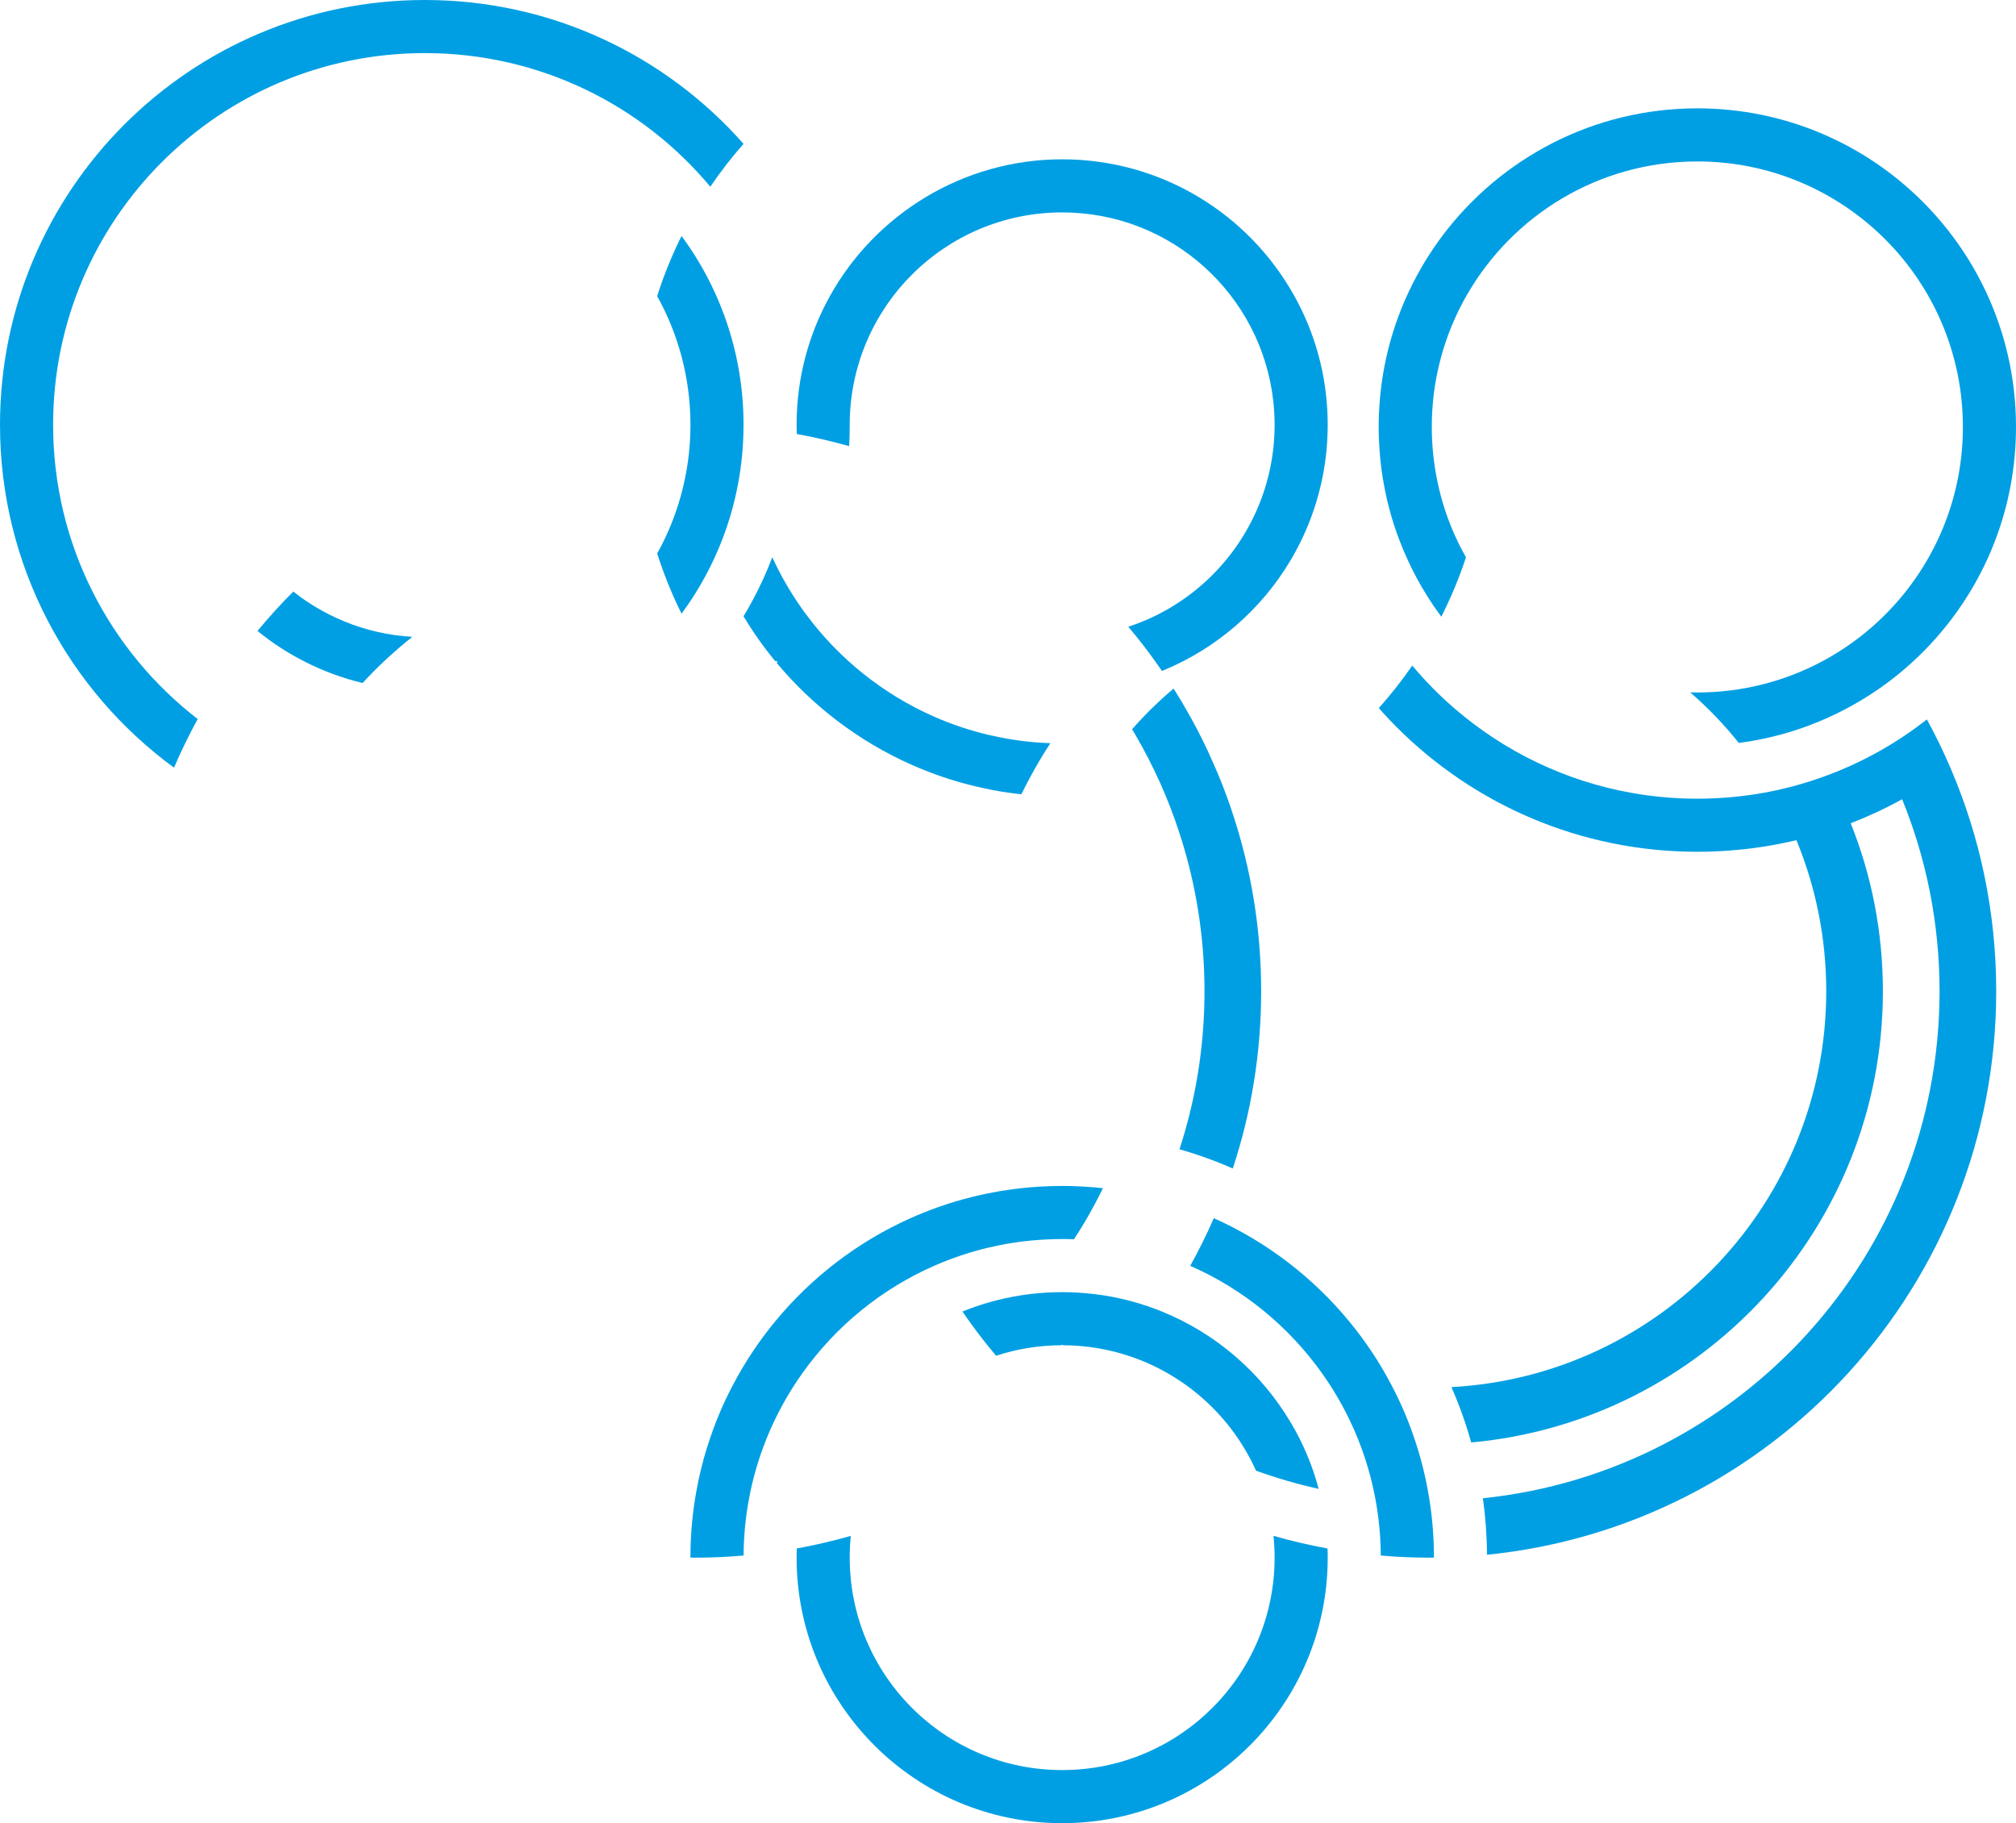
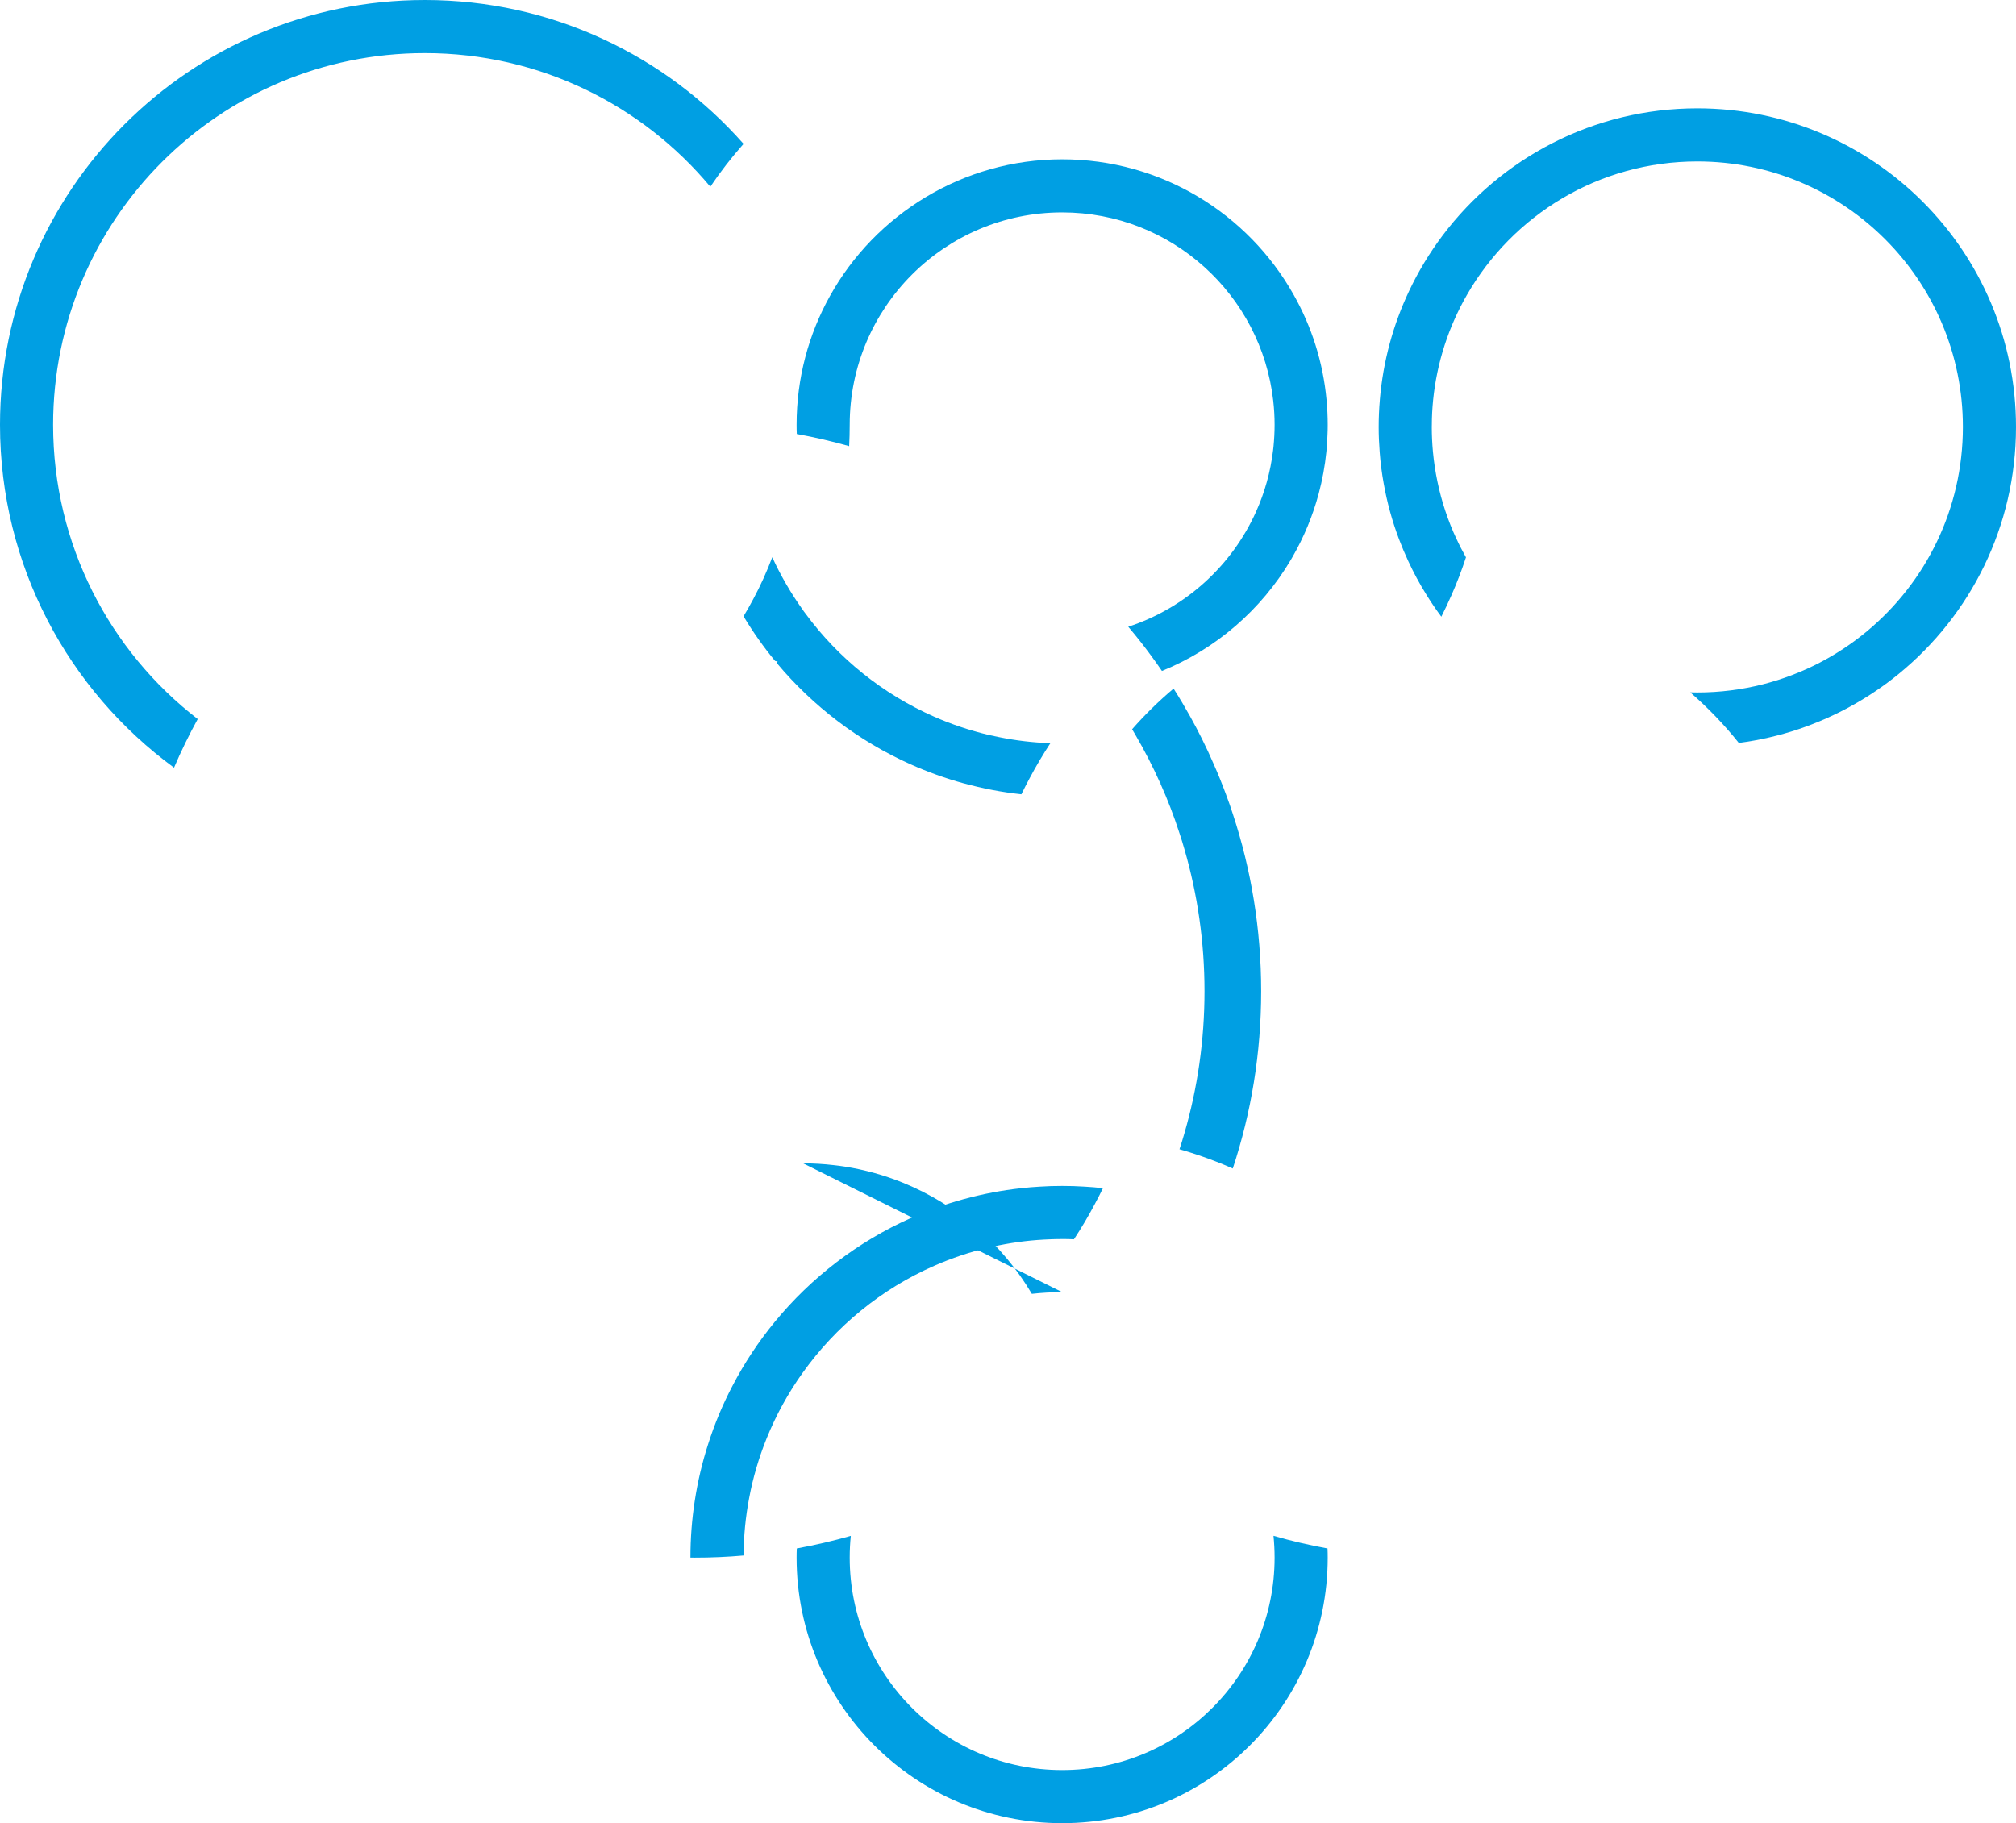
<svg xmlns="http://www.w3.org/2000/svg" id="Layer_2" data-name="Layer 2" viewBox="0 0 403.5 364.96">
  <defs>
    <style>      .cls-1 {        fill: #009fe3;      }    </style>
  </defs>
  <g id="hatóanyag">
    <g id="Hyaluronic_Acid" data-name="Hyaluronic Acid">
-       <path class="cls-1" d="m283.46,289.09c-1.29-4.05-2.92-7.95-4.87-11.66-2.39-4.6-5.26-8.92-8.53-12.89-7.27-8.83-16.54-15.96-27.12-20.69-.74,1.72-1.53,3.41-2.37,5.08-.74,1.51-1.52,2.99-2.35,4.46,10.6,4.65,19.68,12.11,26.32,21.42,2.9,4.06,5.34,8.48,7.23,13.18,1.53,3.8,2.71,7.78,3.48,11.9.71,3.72,1.09,7.57,1.11,11.49,3.23.29,6.49.43,9.79.43.28,0,.57,0,.85-.01,0-3.85-.29-7.64-.86-11.33-.6-3.9-1.49-7.7-2.68-11.38Z" />
      <path class="cls-1" d="m254.89,307.44c.14,1.44.22,2.9.22,4.37,0,23.48-19.03,42.52-42.52,42.52s-42.52-19.04-42.52-42.52c0-1.47.07-2.92.22-4.36-3.54,1.01-7.14,1.85-10.81,2.52-.03.61-.04,1.22-.04,1.84,0,29.35,23.8,53.15,53.15,53.15s53.15-23.8,53.15-53.15c0-.62-.01-1.23-.04-1.84-3.67-.67-7.28-1.51-10.81-2.53Z" />
-       <path class="cls-1" d="m385.66,144.01c-2.99,2.35-6.15,4.47-9.48,6.34-3.29,1.85-6.73,3.46-10.3,4.79-3.61,1.37-7.35,2.45-11.19,3.24-4.06.82-8.23,1.32-12.5,1.46-.82.03-1.64.04-2.47.04-4.46,0-8.84-.39-13.08-1.15h-.01c-13.35-2.36-25.46-8.29-35.33-16.76h-.01c-3.11-2.67-6-5.6-8.63-8.74-2.05,2.98-4.29,5.82-6.69,8.51.23.27.46.53.69.79,14.67,16.2,35.5,26.72,58.79,27.87,1.42.07,2.84.11,4.27.11,2.8,0,5.58-.14,8.31-.41,3.92-.37,7.77-1.02,11.52-1.92,3.85,9.32,5.97,19.53,5.97,30.24,0,42.38-33.2,76.99-75.02,79.25,1.57,3.57,2.9,7.27,3.96,11.08,46.2-4.19,82.4-43.03,82.4-90.33,0-11.88-2.28-23.22-6.44-33.62,3.55-1.38,6.99-2.98,10.29-4.81,4.83,11.86,7.49,24.83,7.49,38.43,0,52.76-40.04,96.17-91.4,101.5.52,3.7.8,7.47.82,11.31,57.24-5.74,101.92-54.05,101.92-112.81,0-15.86-3.25-30.95-9.14-44.66-1.42-3.33-3.01-6.59-4.74-9.75Z" />
      <path class="cls-1" d="m276.14,90.48h0c.16,2.14.43,4.25.81,6.32.68,3.84,1.71,7.56,3.06,11.13.56,1.48,1.17,2.94,1.84,4.37h0c1.08,2.34,2.3,4.6,3.65,6.76.93,1.51,1.92,2.97,2.98,4.39.71-1.4,1.38-2.83,2.02-4.28,1.09-2.47,2.06-5,2.91-7.6h0c-.68-1.21-1.32-2.44-1.89-3.69h-.01c-1.69-3.62-2.98-7.47-3.81-11.48-.41-1.95-.71-3.94-.9-5.97h0c-.15-1.64-.23-3.29-.23-4.96,0-.14,0-.28.01-.42,0-1.65.09-3.28.25-4.89v-.02c.76-7.61,3.13-14.76,6.76-21.08,9.17-15.98,26.39-26.74,46.13-26.74,29.35,0,53.15,23.8,53.15,53.15,0,16.44-7.46,31.13-19.18,40.88-2.92,2.43-6.11,4.55-9.51,6.32-3.56,1.84-7.35,3.3-11.32,4.31-4.2,1.07-8.61,1.64-13.14,1.64-.48,0-.95-.01-1.42-.02,3.54,3.07,6.8,6.46,9.72,10.12,4.18-.55,8.22-1.49,12.1-2.8,3.68-1.25,7.22-2.82,10.56-4.68,3.33-1.85,6.47-3.98,9.39-6.37,14.3-11.7,23.43-29.48,23.43-49.4,0-35.22-28.56-63.78-63.78-63.78-20.84,0-39.35,10-50.99,25.46-2.59,3.45-4.84,7.16-6.7,11.1-3.18,6.71-5.21,14.06-5.86,21.81,0,.01,0,.03,0,.04-.15,1.77-.23,3.56-.23,5.37v.03c0,1.66.07,3.31.2,4.95-.01.01-.01.02,0,.03Z" />
      <path class="cls-1" d="m169.96,89.31c.07-1.42.11-2.84.11-4.27,0-23.48,19.04-42.52,42.52-42.52,21.87,0,39.87,16.5,42.25,37.73v.02c.18,1.57.27,3.16.27,4.77,0,1.47-.08,2.93-.22,4.37-.03.23-.05.46-.08.69v.02c-.52,4.35-1.69,8.49-3.42,12.33-4.87,10.84-14.15,19.28-25.57,23.01.86,1.01,1.69,2.03,2.51,3.07,1.47,1.88,2.88,3.81,4.23,5.78,10.84-4.4,19.9-12.27,25.8-22.24.12-.2.24-.41.36-.62h0c2.25-3.93,4.02-8.16,5.22-12.64.73-2.73,1.25-5.54,1.54-8.43h0c.11-1.16.19-2.32.22-3.5.03-.61.04-1.22.04-1.84,0-1.67-.08-3.33-.23-4.96h0c-.7-7.63-3.02-14.78-6.61-21.12-9.1-16.16-26.43-27.07-46.31-27.07s-37.43,11.06-46.49,27.39c-4.25,7.63-6.66,16.41-6.66,25.76,0,.62.01,1.23.04,1.84,3.55.64,7.05,1.46,10.48,2.43Z" />
      <path class="cls-1" d="m142.17,37.38c2.03-3.01,4.25-5.87,6.65-8.58C133.24,11.14,110.44,0,85.04,0,38.07,0,0,38.07,0,85.04c0,28.18,13.71,53.17,34.83,68.63,1.42-3.33,3.01-6.57,4.74-9.73-17.6-13.6-28.94-34.93-28.94-58.9C10.63,43.94,43.94,10.63,85.04,10.63c22.96,0,43.49,10.4,57.13,26.75Z" />
-       <path class="cls-1" d="m143.06,111.56c.55-1.2,1.07-2.43,1.54-3.67,1.37-3.57,2.43-7.29,3.14-11.13.69-3.66,1.05-7.44,1.07-11.29.01-.14.01-.29.01-.43,0-9.47-2.06-18.45-5.76-26.52-1.83-4-4.06-7.78-6.65-11.28-1.92,3.86-3.56,7.88-4.88,12.04,4.25,7.63,6.66,16.41,6.66,25.76h0c0,3.91-.42,7.71-1.22,11.36-.88,4.03-2.21,7.89-3.95,11.52-.46.98-.96,1.94-1.49,2.88.91,2.86,1.97,5.65,3.16,8.37.54,1.24,1.12,2.47,1.72,3.67.91-1.23,1.78-2.49,2.59-3.79,1.52-2.39,2.87-4.89,4.06-7.49Z" />
      <path class="cls-1" d="m236.07,230.06c1.3.37,2.59.77,3.86,1.2,2.32.79,4.59,1.67,6.81,2.65,3.69-11.16,5.68-23.09,5.68-35.49s-1.99-24.32-5.67-35.48c-.42-1.32-.88-2.62-1.37-3.92-.75-2.03-1.56-4.04-2.44-6.02-.74-1.72-1.53-3.41-2.36-5.08-.75-1.51-1.53-2.99-2.35-4.46-1.06-1.91-2.17-3.78-3.34-5.62-2.97,2.5-5.74,5.22-8.3,8.14.23.38.45.76.67,1.14,1.83,3.13,3.49,6.37,4.98,9.7.04,0,.07-.01.1-.02-.03.03-.05.06-.07.09,1.44,3.21,2.71,6.52,3.8,9.9.36,1.07.69,2.15,1,3.24,2.61,9.01,4.01,18.54,4.01,28.39s-1.4,19.38-4.01,28.4c-.31,1.09-.64,2.17-1,3.24Z" />
      <path class="cls-1" d="m155.13,132.31c.18.04.35.08.52.12-.06.1-.13.19-.19.28,7.22,8.65,16.37,15.63,26.79,20.29,3.4,1.52,6.95,2.8,10.6,3.8.03.01.07.02.1.02,3.72,1.02,7.55,1.76,11.48,2.18.52-1.06,1.05-2.11,1.61-3.15,1.29-2.43,2.69-4.79,4.19-7.08-3.5-.12-6.93-.53-10.27-1.21-.68-.13-1.36-.28-2.03-.43-3.8-.9-7.47-2.13-10.97-3.67-10.29-4.53-19.16-11.69-25.74-20.63-.2-.26-.4-.52-.58-.8h0c-2.34-3.28-4.38-6.79-6.07-10.48-1.09,2.88-2.36,5.68-3.8,8.37-.62,1.17-1.27,2.32-1.95,3.45,1.88,3.14,3.99,6.13,6.31,8.94Z" />
-       <path class="cls-1" d="m212.59,258.66c-2.05,0-4.07.12-6.06.34h0c-.77.09-1.52.19-2.27.31-4.05.64-7.94,1.73-11.63,3.23,1.35,1.97,2.76,3.89,4.23,5.77.82,1.04,1.65,2.07,2.51,3.08,4.12-1.35,8.51-2.09,13.08-2.1.05-.04.1-.09.14-.14.04.05.09.1.14.14,4.57.01,8.97.75,13.09,2.1,11.42,3.73,20.7,12.17,25.57,23.01,4.07,1.47,8.25,2.69,12.54,3.64-1.25-4.71-3.14-9.16-5.57-13.26h-.01c-5.89-9.97-14.95-17.84-25.79-22.24-3.69-1.5-7.58-2.59-11.63-3.23-.76-.12-1.52-.22-2.28-.3h0c-1.99-.23-4.01-.35-6.06-.35Z" />
+       <path class="cls-1" d="m212.59,258.66c-2.05,0-4.07.12-6.06.34h0h-.01c-5.89-9.97-14.95-17.84-25.79-22.24-3.69-1.5-7.58-2.59-11.63-3.23-.76-.12-1.52-.22-2.28-.3h0c-1.99-.23-4.01-.35-6.06-.35Z" />
      <path class="cls-1" d="m186.97,253.39c3.5-1.54,7.16-2.77,10.96-3.67.67-.15,1.34-.3,2.02-.43,3.34-.68,6.77-1.09,10.28-1.21.78-.04,1.57-.05,2.36-.05s1.58,0,2.36.05c1.51-2.29,2.91-4.66,4.2-7.1.56-1.03,1.09-2.08,1.6-3.13h0c-1.21-.14-2.44-.24-3.67-.31-1.49-.1-2.98-.14-4.49-.14s-2.99.04-4.47.14c-1.24.07-2.47.17-3.69.31-3.93.42-7.76,1.16-11.48,2.18-.03,0-.07,0-.1.02-3.65,1-7.2,2.28-10.6,3.8-10.58,4.73-19.85,11.86-27.12,20.69-3.27,3.97-6.14,8.29-8.53,12.89-1.95,3.71-3.58,7.61-4.87,11.66-1.19,3.68-2.08,7.48-2.68,11.38-.57,3.69-.86,7.48-.86,11.33.28.01.57.01.85.01,3.3,0,6.56-.14,9.79-.43.02-3.92.4-7.77,1.11-11.49.77-4.12,1.95-8.1,3.48-11.9,1.89-4.7,4.33-9.12,7.23-13.18,6.64-9.31,15.72-16.77,26.32-21.42Z" />
-       <path class="cls-1" d="m58.7,118.42c-2.51,2.51-4.9,5.14-7.16,7.88,2.95,2.41,6.17,4.5,9.6,6.22,3.59,1.82,7.43,3.24,11.43,4.2,3.07-3.33,6.41-6.42,9.96-9.24-4.83-.27-9.43-1.36-13.69-3.12-3.67-1.51-7.08-3.52-10.14-5.94Z" />
    </g>
  </g>
</svg>